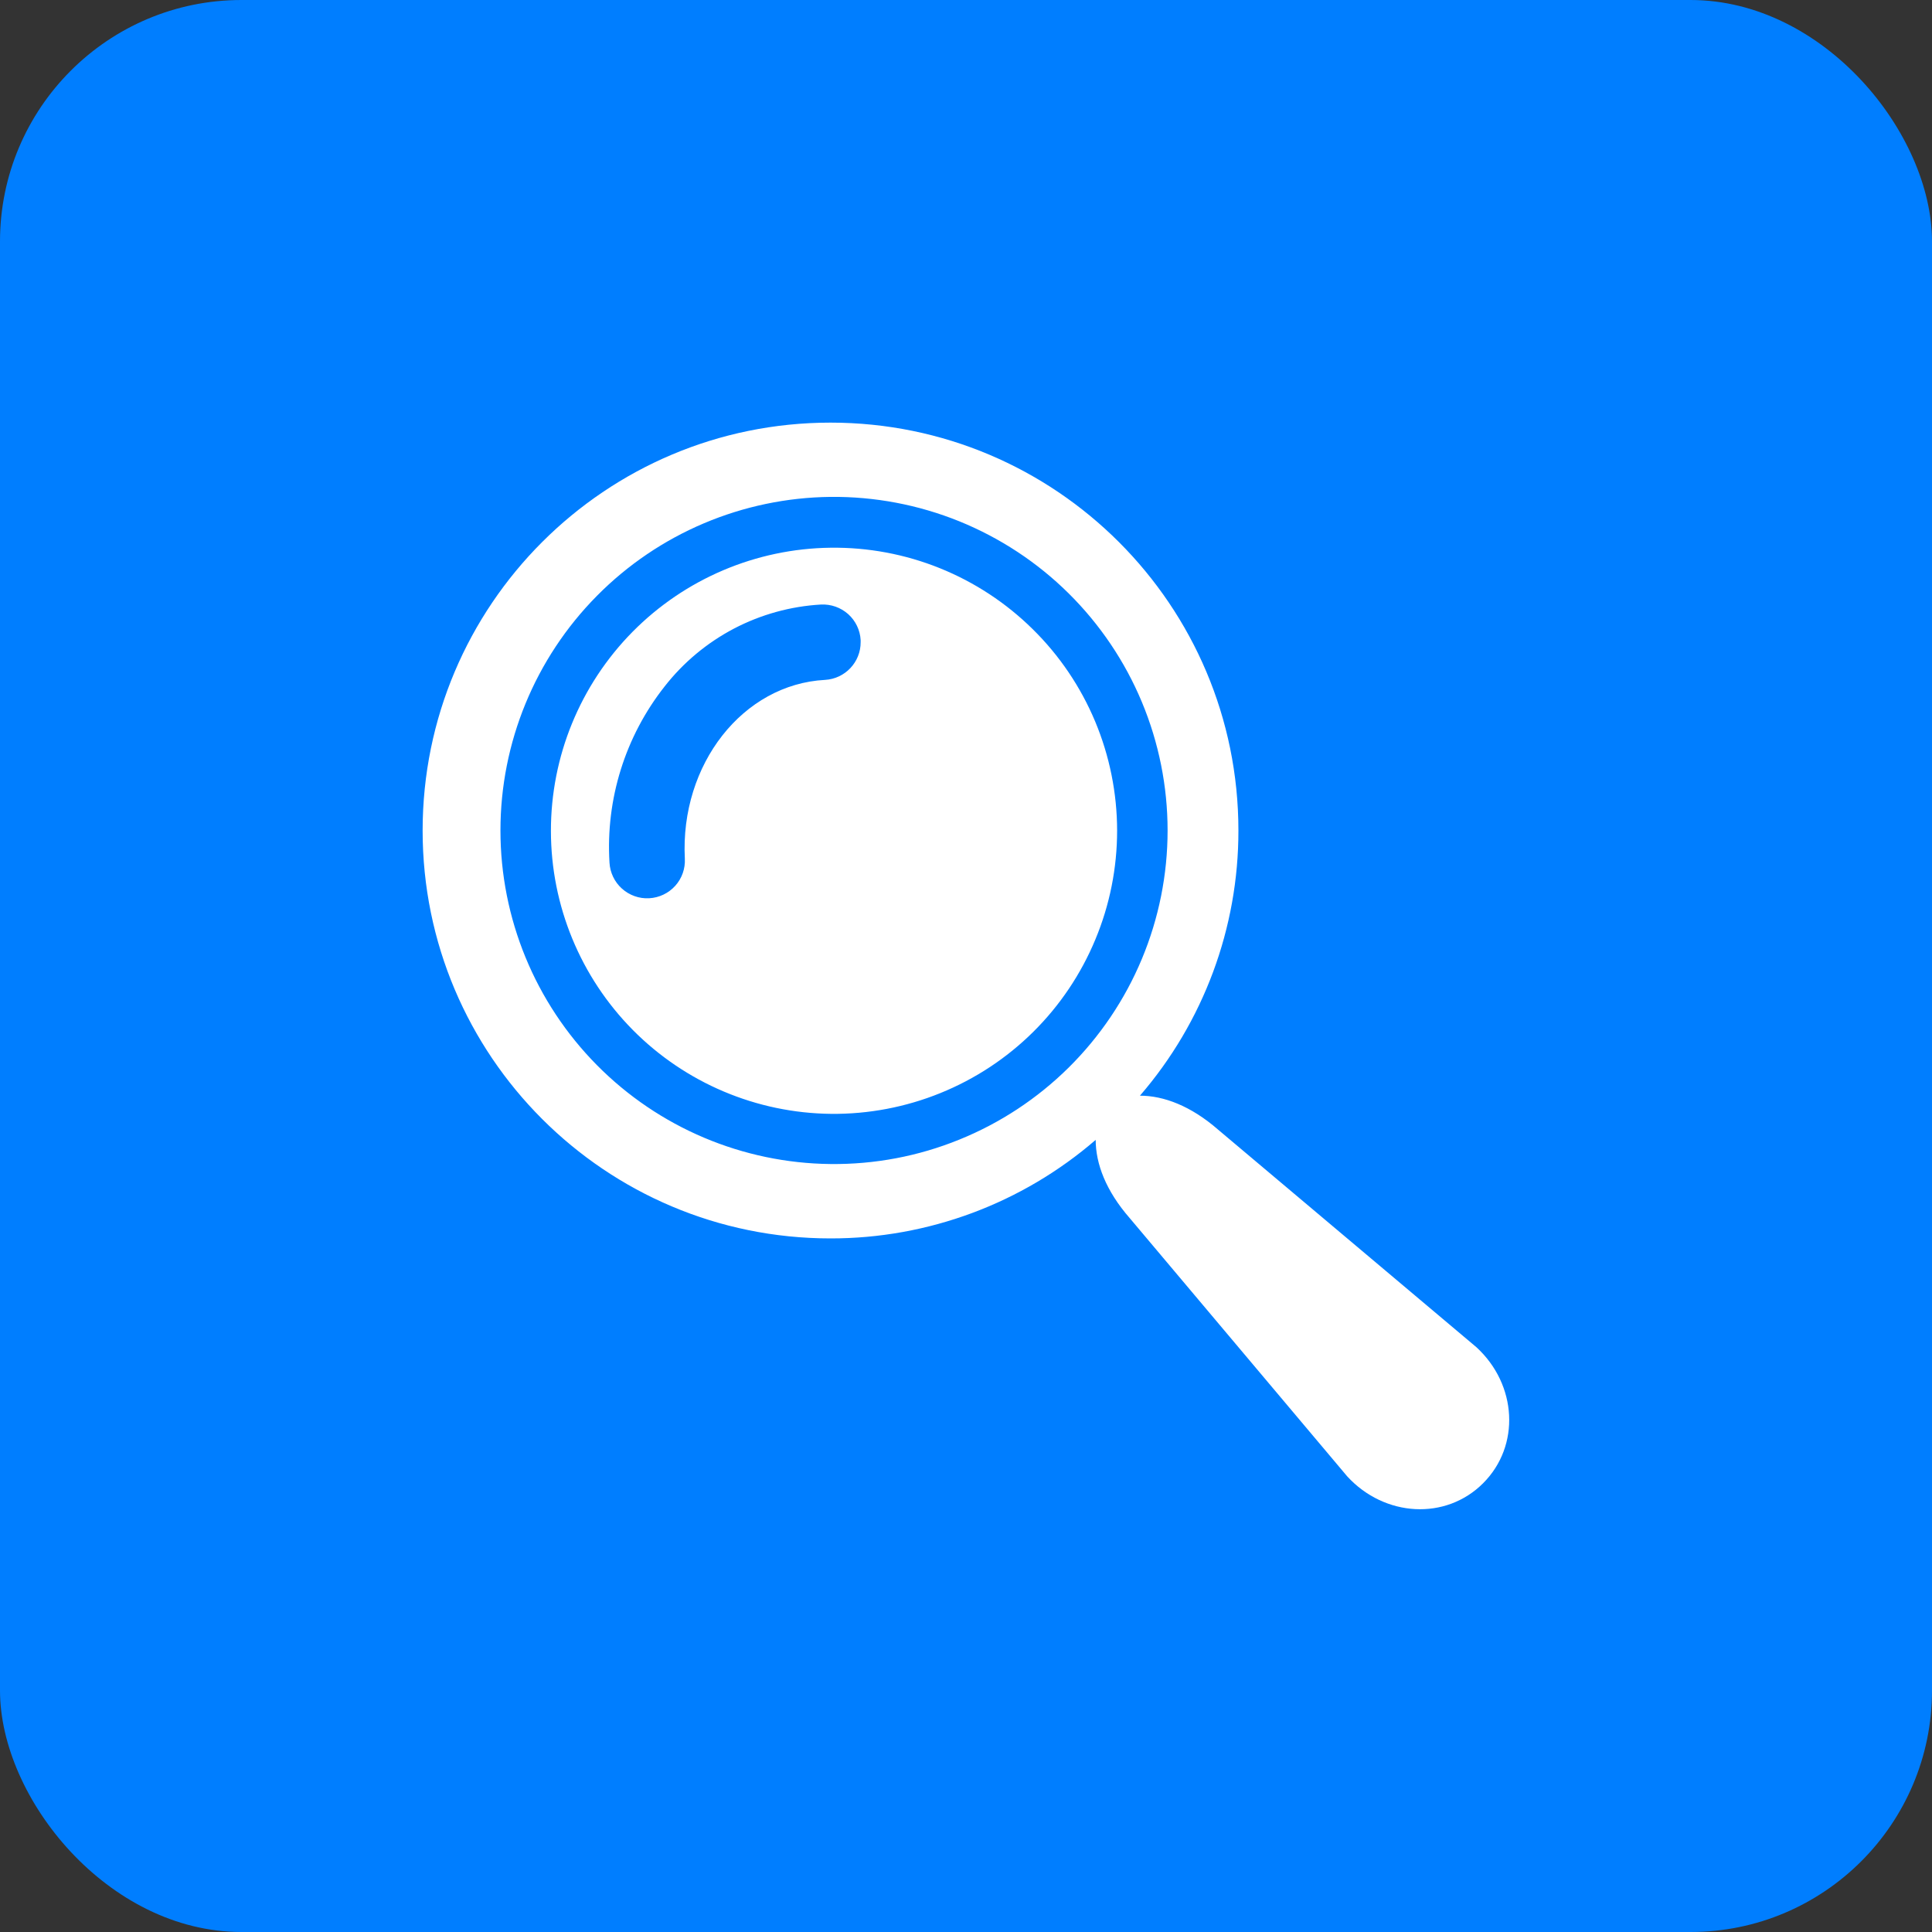
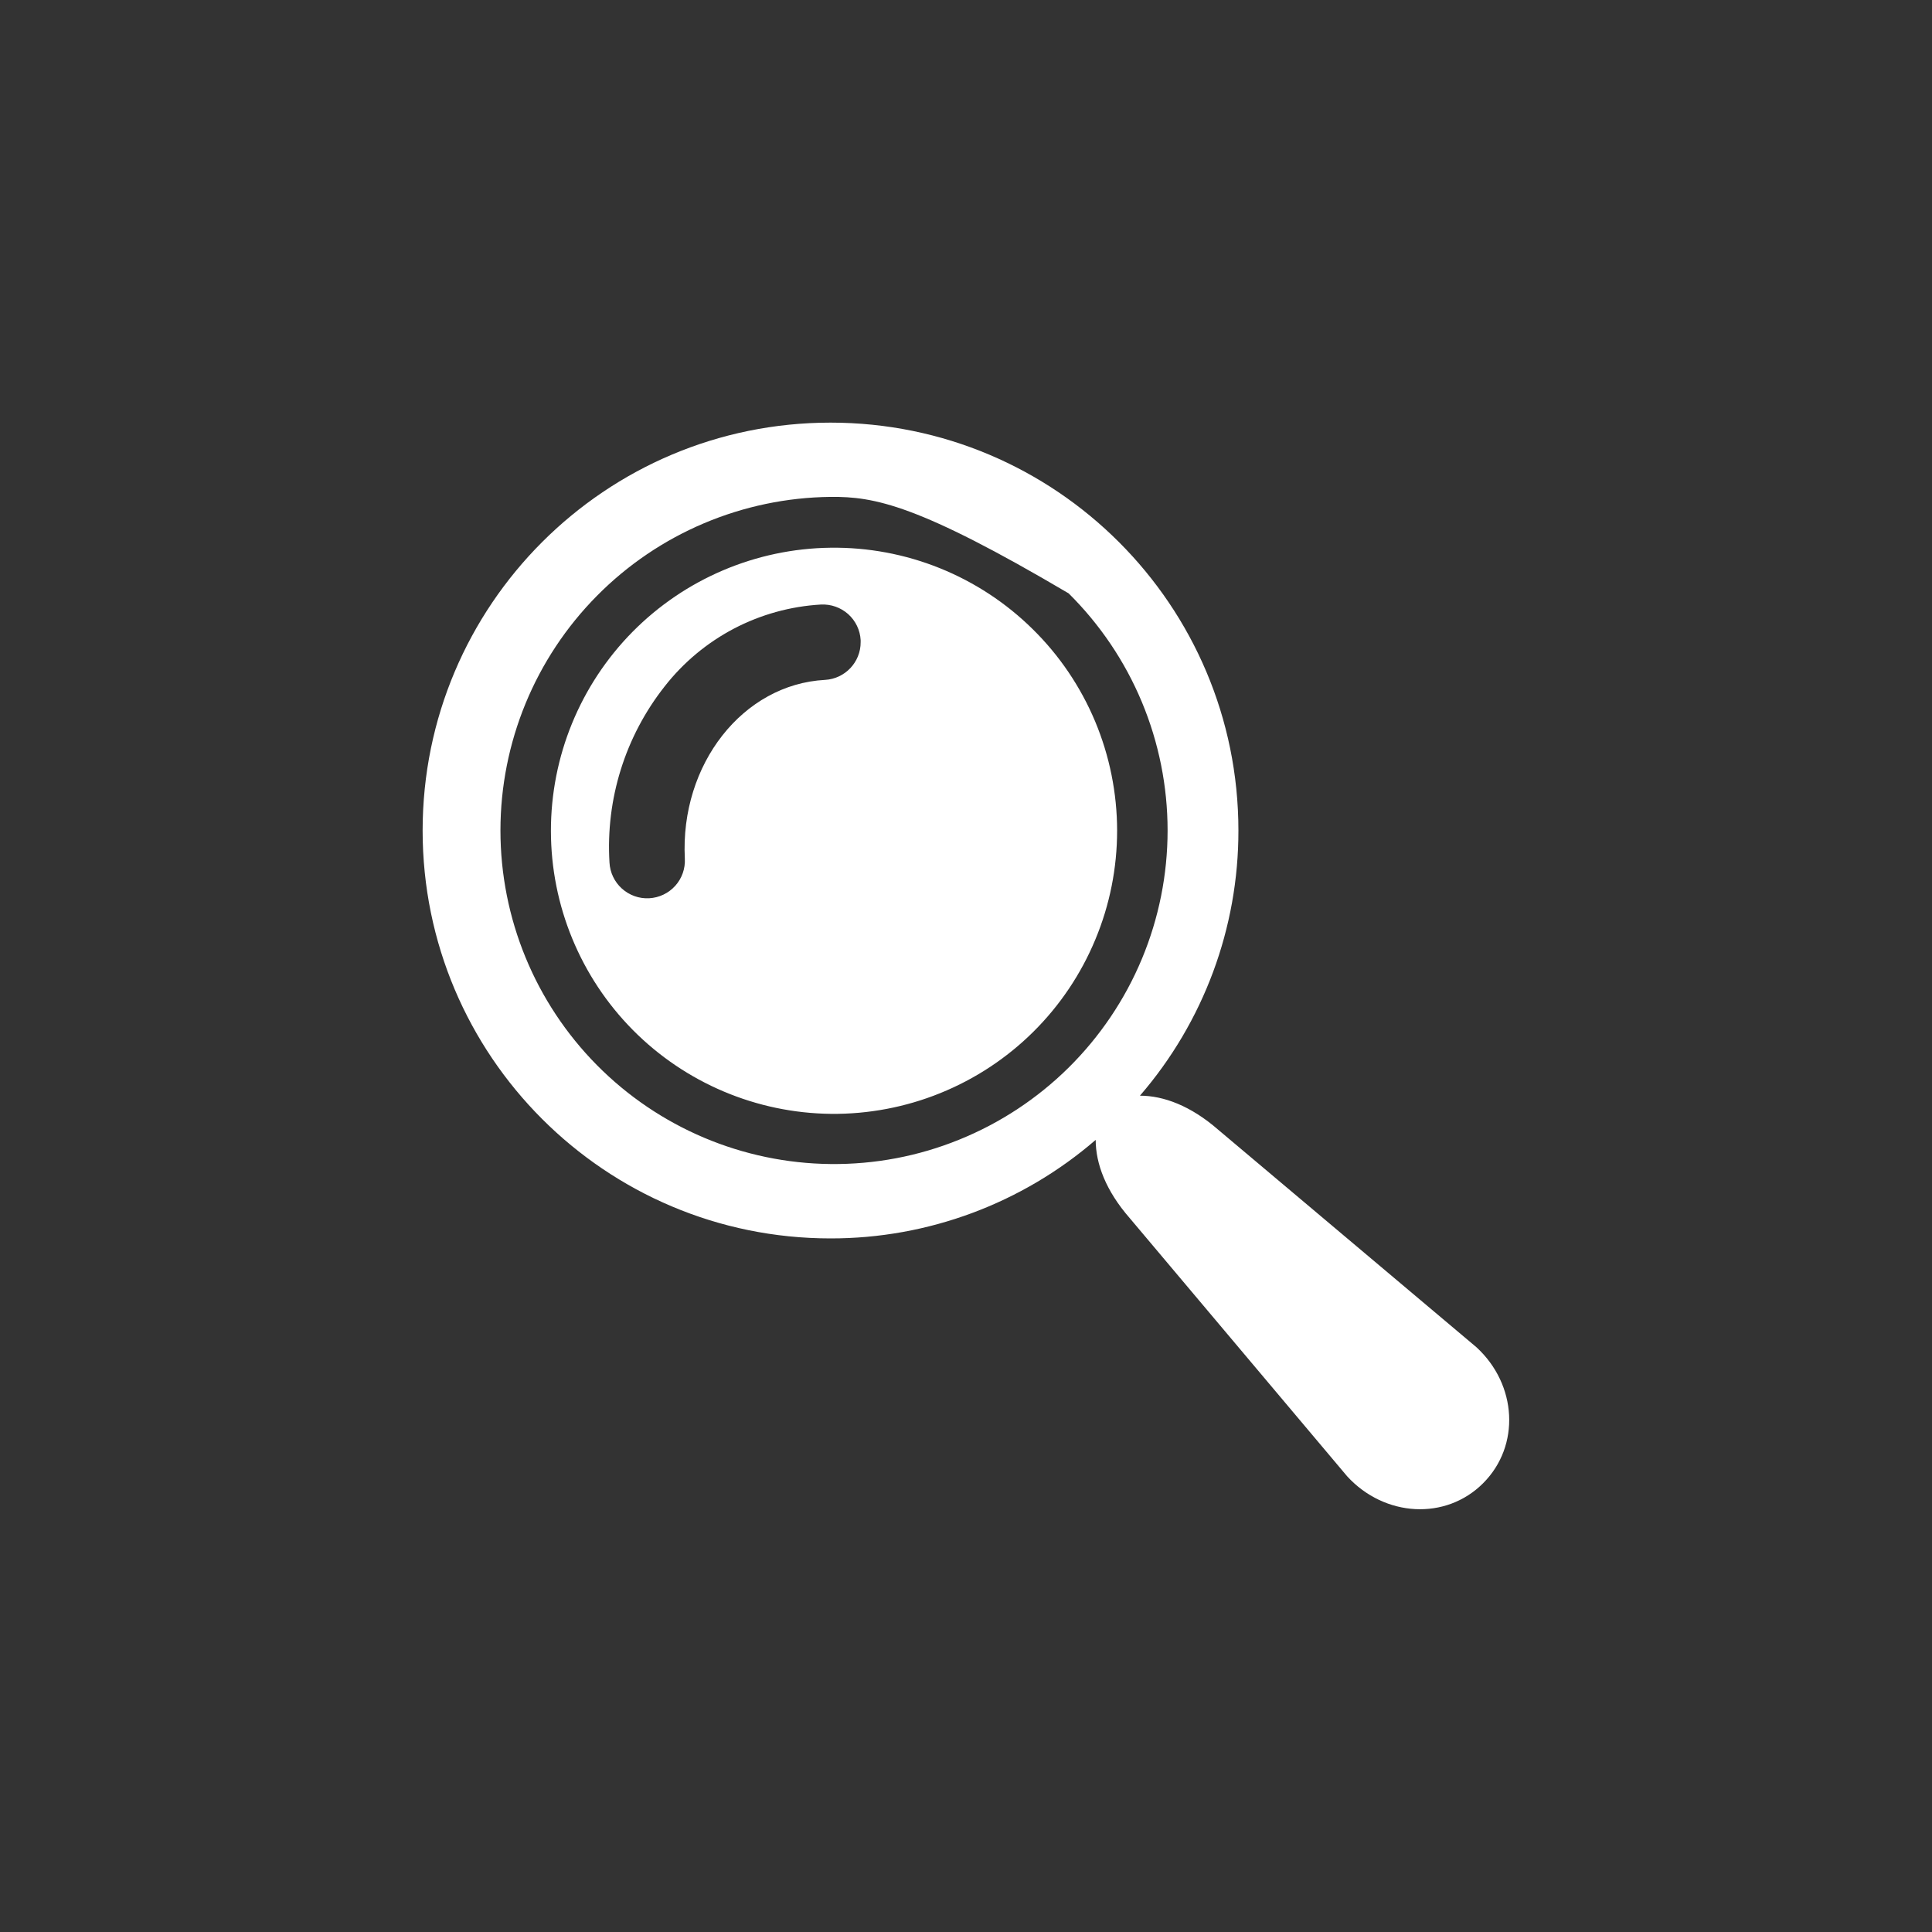
<svg xmlns="http://www.w3.org/2000/svg" width="32" height="32" viewBox="0 0 32 32" fill="none">
  <rect x="0" y="0" width="32" height="32" fill="#333333" stroke="none" />
-   <rect width="32" height="32" rx="4" fill="#007EFF" />
-   <path d="M24.454 22.314C25.129 22.934 25.185 23.946 24.566 24.566C23.948 25.186 22.934 25.129 22.314 24.453L18.711 20.175C18.317 19.724 18.148 19.274 18.148 18.88C16.928 19.934 15.369 20.514 13.756 20.512C10.025 20.512 7 17.488 7 13.757C7 10.025 10.025 7 13.756 7C17.488 7 20.512 10.025 20.512 13.756C20.514 15.369 19.935 16.928 18.881 18.148C19.274 18.148 19.724 18.317 20.175 18.71L24.454 22.314ZM13.756 19.28C14.487 19.288 15.211 19.151 15.888 18.876C16.565 18.602 17.181 18.196 17.7 17.683C18.219 17.169 18.632 16.557 18.913 15.883C19.194 15.209 19.339 14.486 19.339 13.755C19.339 13.025 19.194 12.302 18.913 11.628C18.632 10.954 18.219 10.342 17.7 9.828C17.181 9.314 16.565 8.909 15.888 8.634C15.211 8.36 14.487 8.223 13.756 8.23C12.301 8.246 10.91 8.834 9.887 9.869C8.863 10.903 8.289 12.3 8.289 13.755C8.289 15.211 8.863 16.607 9.887 17.642C10.91 18.676 12.301 19.265 13.756 19.28ZM13.756 9.072C14.376 9.064 14.992 9.179 15.567 9.411C16.142 9.643 16.666 9.987 17.107 10.423C17.549 10.858 17.899 11.377 18.139 11.949C18.378 12.521 18.502 13.135 18.503 13.756C18.503 14.376 18.381 14.99 18.142 15.562C17.904 16.135 17.554 16.655 17.114 17.091C16.673 17.528 16.15 17.872 15.575 18.105C15.001 18.338 14.385 18.455 13.765 18.449C12.531 18.436 11.351 17.937 10.482 17.06C9.614 16.183 9.126 14.999 9.125 13.765C9.123 12.53 9.609 11.345 10.476 10.466C11.343 9.588 12.522 9.087 13.756 9.072ZM13.666 11.261C13.997 11.242 14.257 10.967 14.255 10.635V10.602C14.246 10.437 14.172 10.283 14.049 10.172C13.925 10.062 13.764 10.005 13.598 10.013C13.095 10.042 12.603 10.178 12.156 10.412C11.71 10.646 11.318 10.973 11.008 11.37C10.356 12.197 10.031 13.236 10.095 14.287C10.104 14.453 10.178 14.608 10.302 14.719C10.425 14.829 10.587 14.887 10.752 14.878C10.918 14.869 11.073 14.795 11.184 14.672C11.295 14.549 11.352 14.387 11.343 14.221C11.263 12.659 12.305 11.333 13.666 11.261Z" fill="white" />
+   <path d="M24.454 22.314C25.129 22.934 25.185 23.946 24.566 24.566C23.948 25.186 22.934 25.129 22.314 24.453L18.711 20.175C18.317 19.724 18.148 19.274 18.148 18.88C16.928 19.934 15.369 20.514 13.756 20.512C10.025 20.512 7 17.488 7 13.757C7 10.025 10.025 7 13.756 7C17.488 7 20.512 10.025 20.512 13.756C20.514 15.369 19.935 16.928 18.881 18.148C19.274 18.148 19.724 18.317 20.175 18.71L24.454 22.314ZM13.756 19.28C14.487 19.288 15.211 19.151 15.888 18.876C16.565 18.602 17.181 18.196 17.7 17.683C18.219 17.169 18.632 16.557 18.913 15.883C19.194 15.209 19.339 14.486 19.339 13.755C19.339 13.025 19.194 12.302 18.913 11.628C18.632 10.954 18.219 10.342 17.7 9.828C15.211 8.36 14.487 8.223 13.756 8.23C12.301 8.246 10.91 8.834 9.887 9.869C8.863 10.903 8.289 12.3 8.289 13.755C8.289 15.211 8.863 16.607 9.887 17.642C10.91 18.676 12.301 19.265 13.756 19.28ZM13.756 9.072C14.376 9.064 14.992 9.179 15.567 9.411C16.142 9.643 16.666 9.987 17.107 10.423C17.549 10.858 17.899 11.377 18.139 11.949C18.378 12.521 18.502 13.135 18.503 13.756C18.503 14.376 18.381 14.99 18.142 15.562C17.904 16.135 17.554 16.655 17.114 17.091C16.673 17.528 16.15 17.872 15.575 18.105C15.001 18.338 14.385 18.455 13.765 18.449C12.531 18.436 11.351 17.937 10.482 17.06C9.614 16.183 9.126 14.999 9.125 13.765C9.123 12.53 9.609 11.345 10.476 10.466C11.343 9.588 12.522 9.087 13.756 9.072ZM13.666 11.261C13.997 11.242 14.257 10.967 14.255 10.635V10.602C14.246 10.437 14.172 10.283 14.049 10.172C13.925 10.062 13.764 10.005 13.598 10.013C13.095 10.042 12.603 10.178 12.156 10.412C11.71 10.646 11.318 10.973 11.008 11.37C10.356 12.197 10.031 13.236 10.095 14.287C10.104 14.453 10.178 14.608 10.302 14.719C10.425 14.829 10.587 14.887 10.752 14.878C10.918 14.869 11.073 14.795 11.184 14.672C11.295 14.549 11.352 14.387 11.343 14.221C11.263 12.659 12.305 11.333 13.666 11.261Z" fill="white" />
</svg>